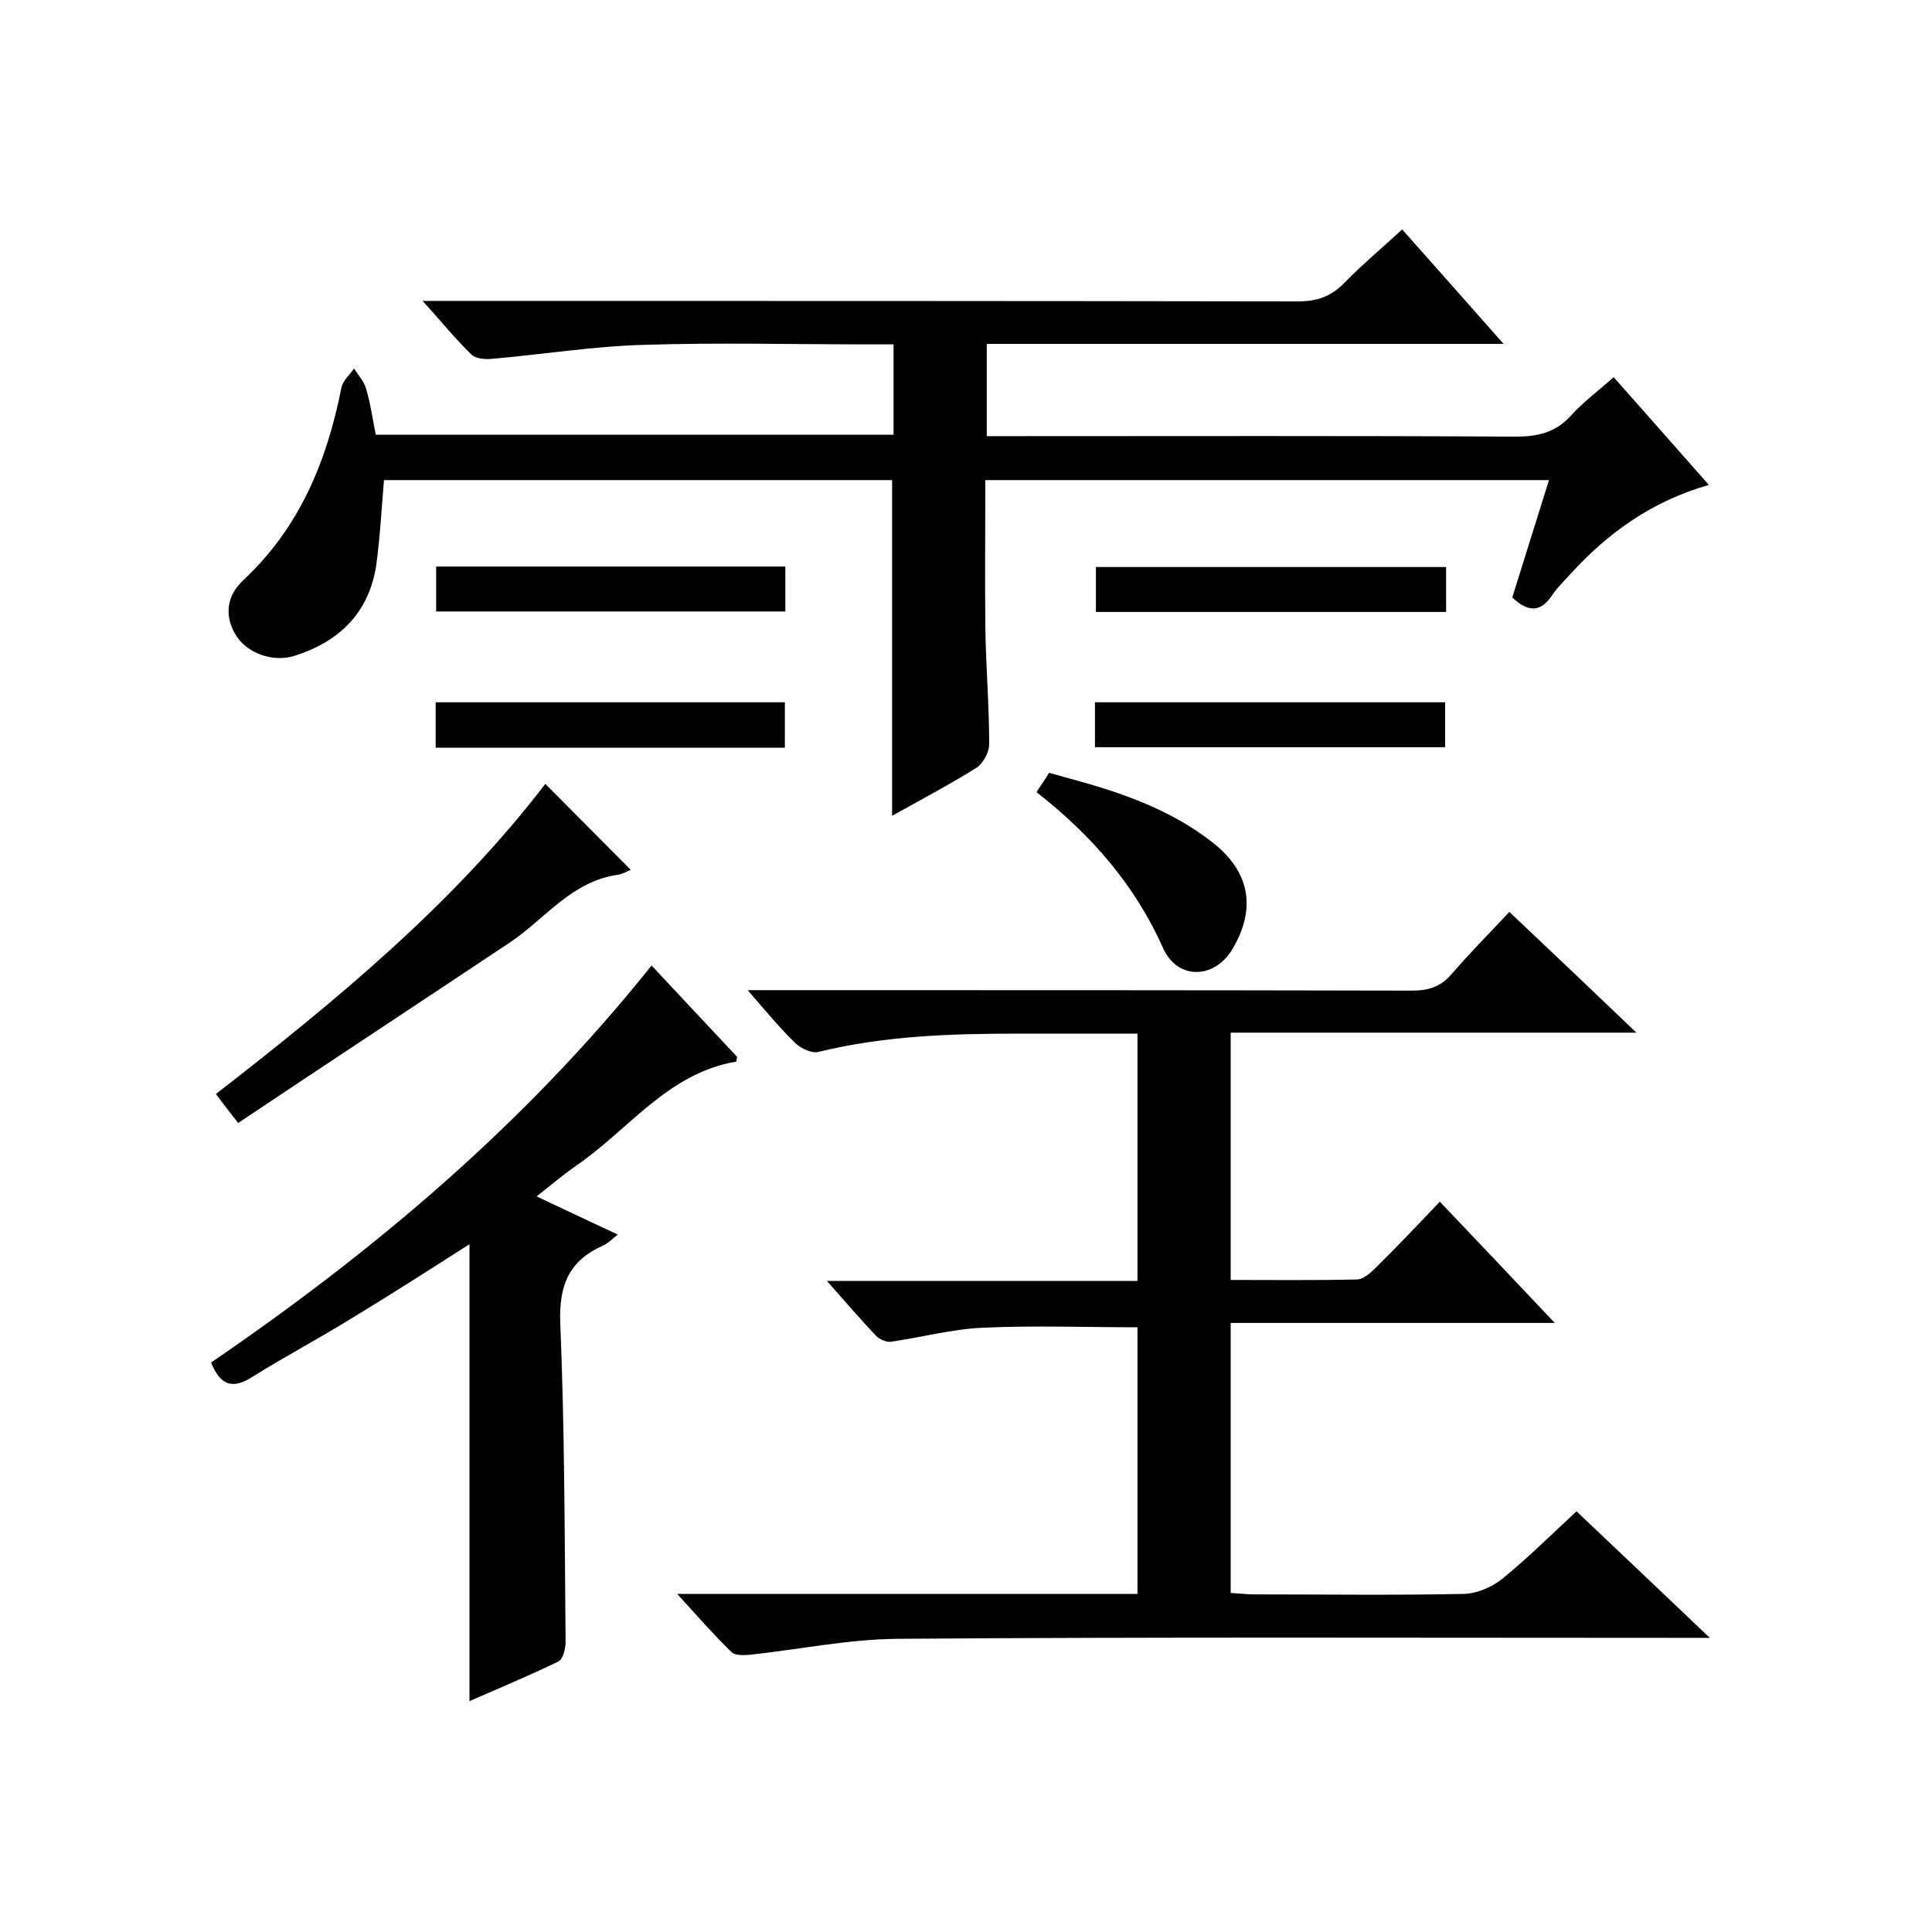
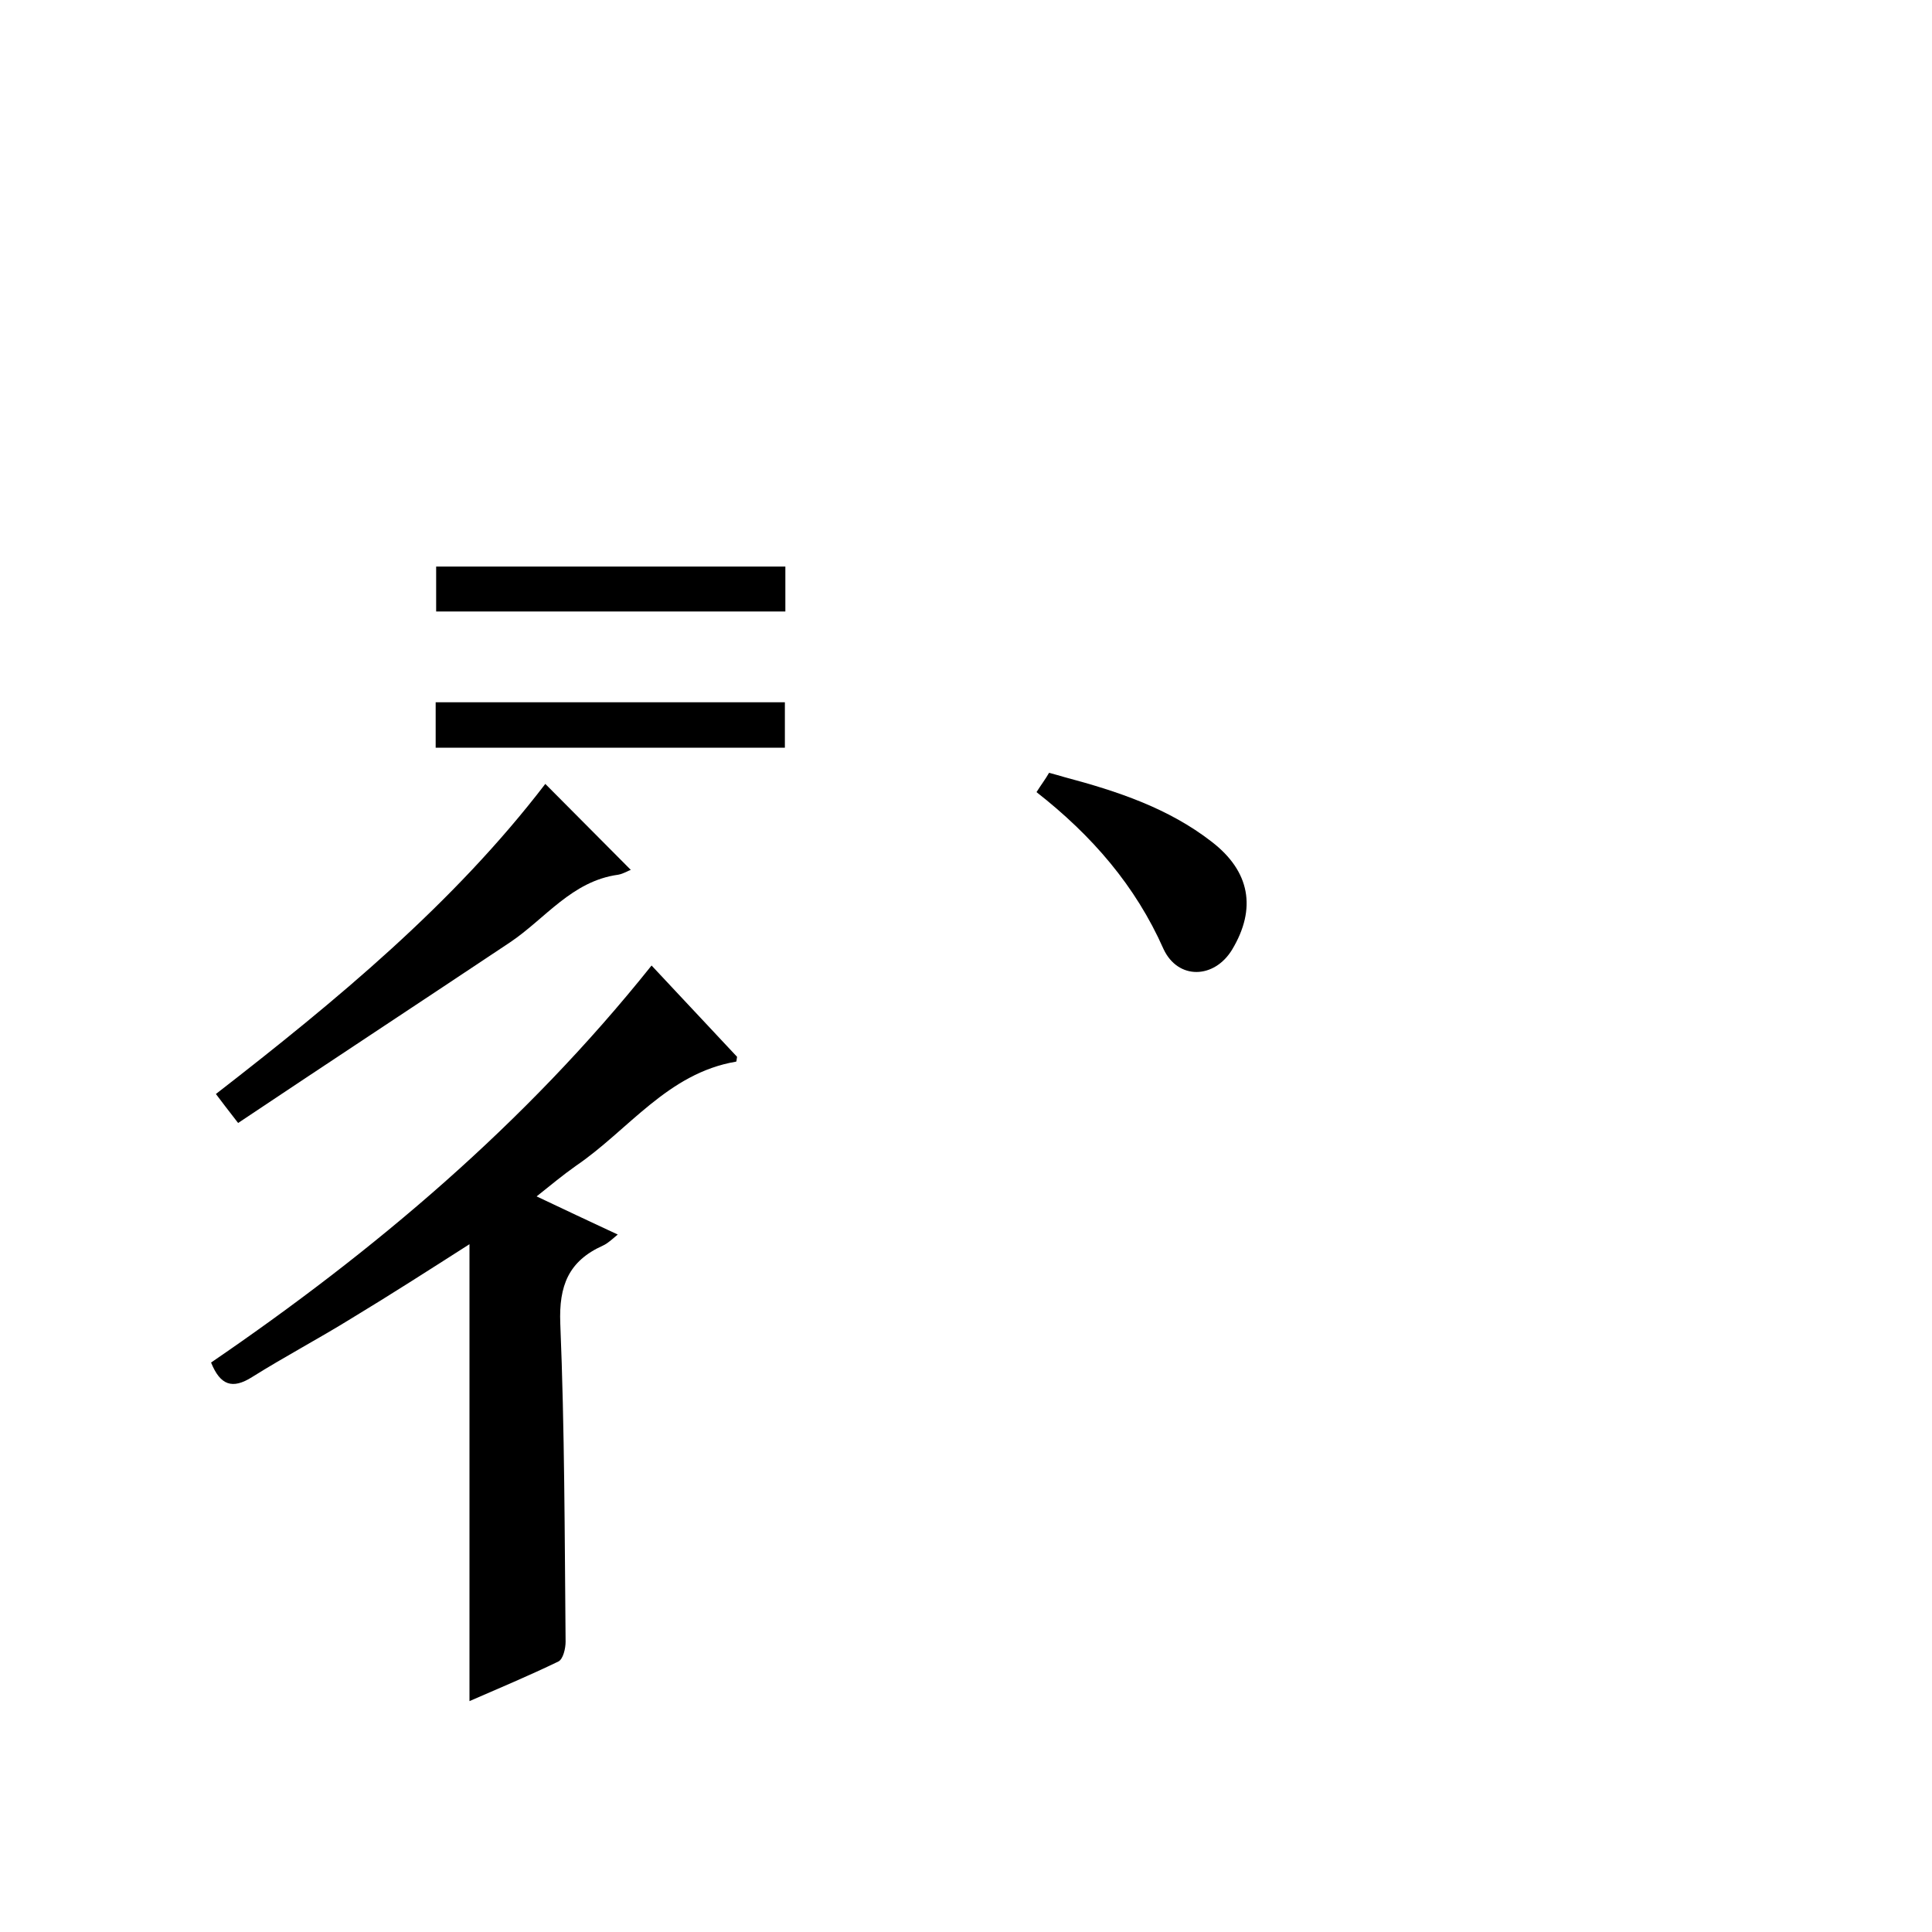
<svg xmlns="http://www.w3.org/2000/svg" enable-background="new 0 0 400 400" viewBox="0 0 400 400">
-   <path d="m313.1 123.7c2.5-8 5-16 7.6-24.3-38.9 0-77.4 0-116.7 0 0 10-.1 20.1 0 30.2.1 8.2.8 16.3.8 24.5 0 1.7-1.3 4-2.7 4.9-5.6 3.5-11.5 6.6-17.4 9.9 0-23.3 0-46.3 0-69.5-35 0-69.9 0-105.2 0-.5 5.8-.8 11.7-1.6 17.6-1.5 9.9-7.7 15.9-17 18.8-4.5 1.4-9.9-.6-12.2-4.5-2.4-4.2-1.6-8.2 1.8-11.3 11.6-10.9 17.2-24.6 20.2-39.8.3-1.4 1.7-2.6 2.6-3.9.9 1.4 2.1 2.7 2.5 4.2.9 3 1.3 6.1 2 9.5h107.2c0-6.1 0-12.1 0-18.7-1.8 0-3.6 0-5.3 0-15.5 0-31-.4-46.5.1-10.5.3-21 2-31.4 2.9-1.4.1-3.3 0-4.2-.9-3.3-3.2-6.2-6.8-10.1-11.1h6.2c58.3 0 116.6 0 175 .1 4 0 6.9-1 9.7-3.9 3.7-3.8 7.8-7.2 11.9-11 7 7.9 13.7 15.4 21 23.7-36.2 0-71.4 0-107 0v19.1h5.4c34.7 0 69.3-.1 104 .1 4.6 0 8.3-.8 11.5-4.3 2.5-2.8 5.6-5.1 8.9-8 6.5 7.3 12.8 14.5 19.7 22.3-11.9 3.4-21 10-28.8 18.6-1.4 1.5-2.8 2.9-3.9 4.6-2.3 3.2-4.8 3.1-8 .1z" />
-   <path d="m140.2 330h95.3c0-18.6 0-37 0-55.2-10.8 0-21.5-.4-32.2.1-6.3.3-12.6 2-18.9 2.9-.9.1-2.3-.5-3-1.2-3.3-3.5-6.4-7.1-10.2-11.4h64.3c0-17.2 0-33.9 0-51.2-8.1 0-16.2 0-24.3 0-14 0-28 .4-41.8 3.8-1.4.3-3.5-.7-4.7-1.8-3.2-3.1-6.1-6.6-9.9-11h6c43.8 0 87.6 0 131.5.1 3.5 0 6-.8 8.3-3.5 3.7-4.3 7.7-8.3 11.9-12.8 9 8.5 17.2 16.3 26.3 25-28.6 0-56.1 0-84 0v51.2c8.8 0 17.5.1 26.1-.1 1.4 0 2.9-1.4 4-2.5 4.4-4.3 8.6-8.8 13.2-13.6 8 8.4 15.5 16.3 23.8 25.1-22.9 0-44.9 0-67.1 0v55.9c1.7.1 3.3.3 4.9.3 14.5 0 29 .2 43.5-.1 2.6-.1 5.7-1.4 7.8-3.1 5.3-4.3 10.1-9.1 15.4-14 9 8.5 17.8 16.9 27.6 26.2-2.9 0-4.6 0-6.3 0-54 0-108-.2-162 .2-10.1.1-20.3 2.2-30.4 3.3-1.3.1-3.2.2-3.9-.6-3.7-3.6-7-7.4-11.2-12z" />
  <path d="m134.9 199.9c6.2 6.6 12 12.8 17.7 18.9-.1.5-.1 1-.2 1-14.2 2.4-22.3 14.2-33.2 21.6-2.7 1.9-5.2 4-8.1 6.3 5.7 2.7 11 5.2 16.8 7.9-1.1.9-2 1.8-3.1 2.3-7.1 3.2-9.1 8.3-8.8 16.1.9 21.9.9 43.9 1.1 65.9 0 1.4-.5 3.6-1.5 4.1-6 2.9-12.2 5.5-18.4 8.2 0-31.7 0-62.9 0-94.6-8.3 5.3-16.4 10.5-24.5 15.4-6.8 4.2-13.8 7.9-20.5 12.1-4.1 2.6-6.6 1.7-8.5-3 33.8-23.1 65-49.4 91.2-82.2z" />
  <path d="m49.3 232.5c-2.2-2.8-3.3-4.3-4.6-6 25-19.4 49.2-39.4 68.2-64.2 6 6 11.8 11.9 17.7 17.8-.4.1-1.5.8-2.6 1-9.6 1.3-15.1 9.1-22.4 14-18.6 12.4-37.3 24.7-56.3 37.4z" />
  <path d="m214.6 164c1-1.6 1.8-2.6 2.6-4 1.1.3 2.2.6 3.2.9 10.9 2.9 21.5 6.4 30.5 13.4 7.9 6.1 9.3 13.8 4.2 22.3-3.7 6.1-11.2 6.3-14.2-.1-5.8-13.1-14.8-23.5-26.3-32.5z" />
  <path d="m162.6 117.3v9.3c-24 0-47.9 0-72.3 0 0-2.9 0-6 0-9.3z" />
-   <path d="m299.4 117.4v9.3c-24.2 0-48.2 0-72.5 0 0-3 0-5.9 0-9.3z" />
  <path d="m162.5 154.8c-24.2 0-48.1 0-72.3 0 0-3.1 0-6 0-9.4h72.3z" />
-   <path d="m226.7 154.7c0-3.3 0-6.1 0-9.3h72.5v9.3c-24 0-48 0-72.5 0z" />
</svg>